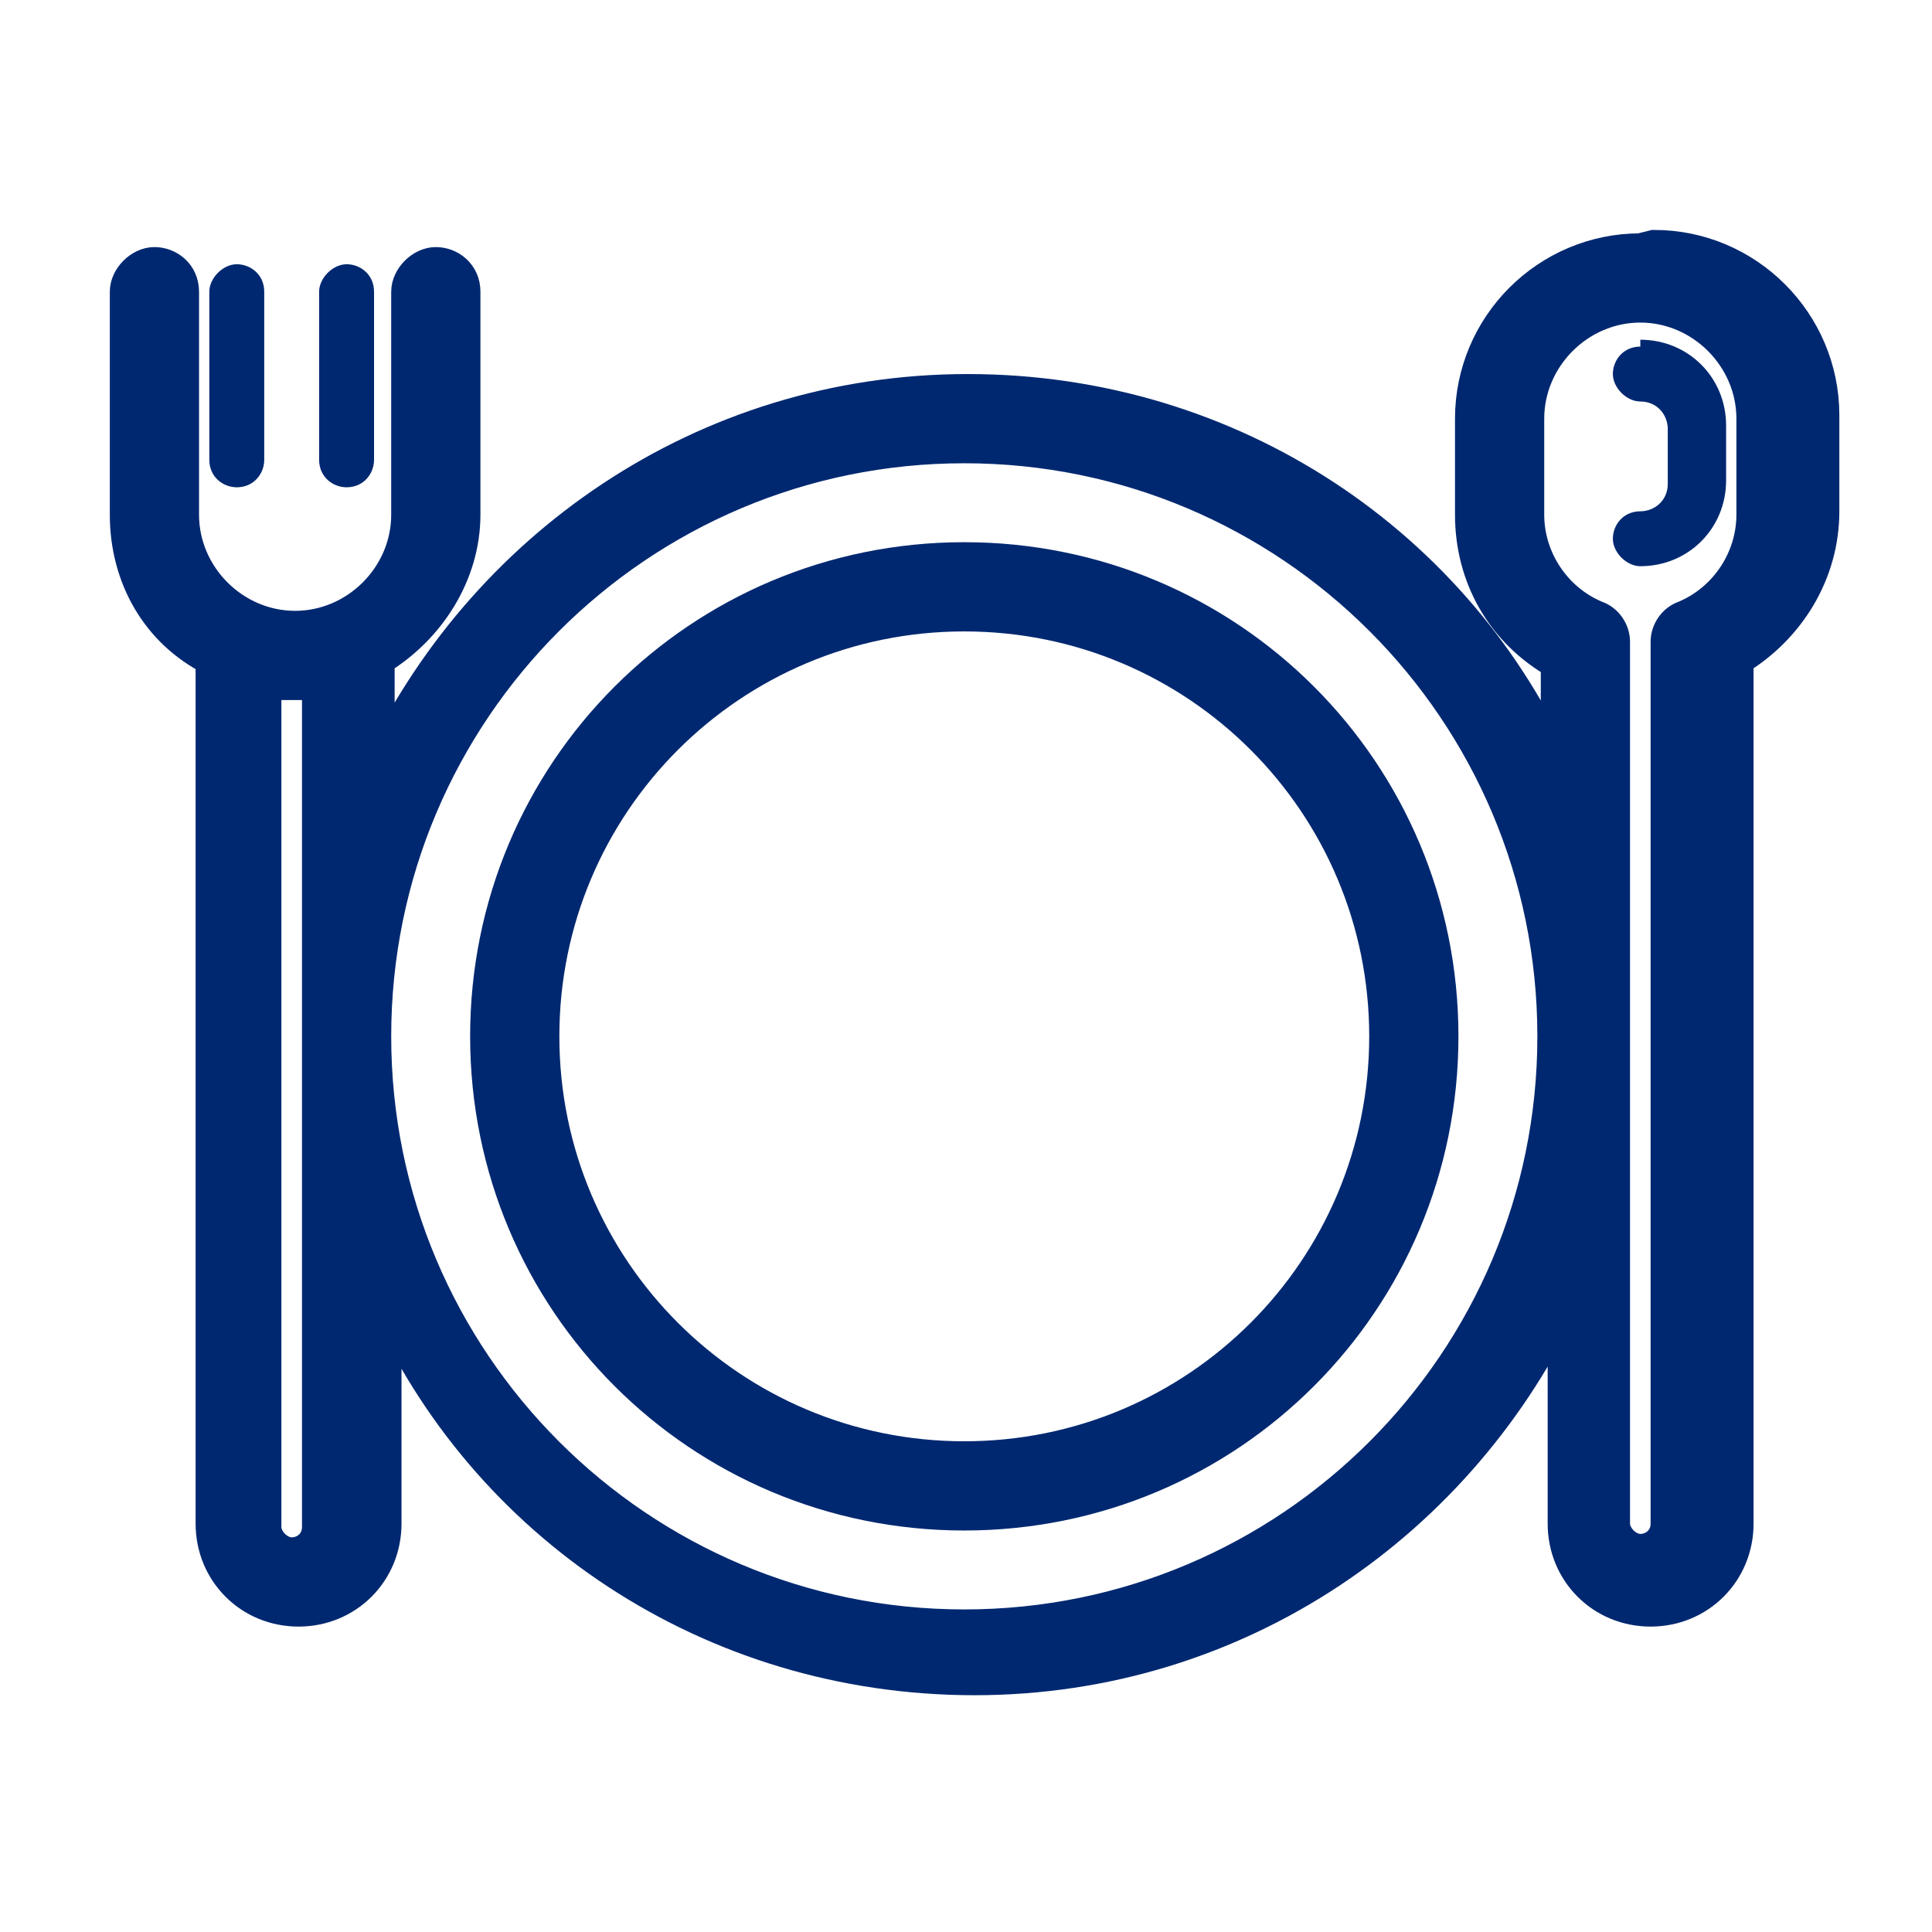
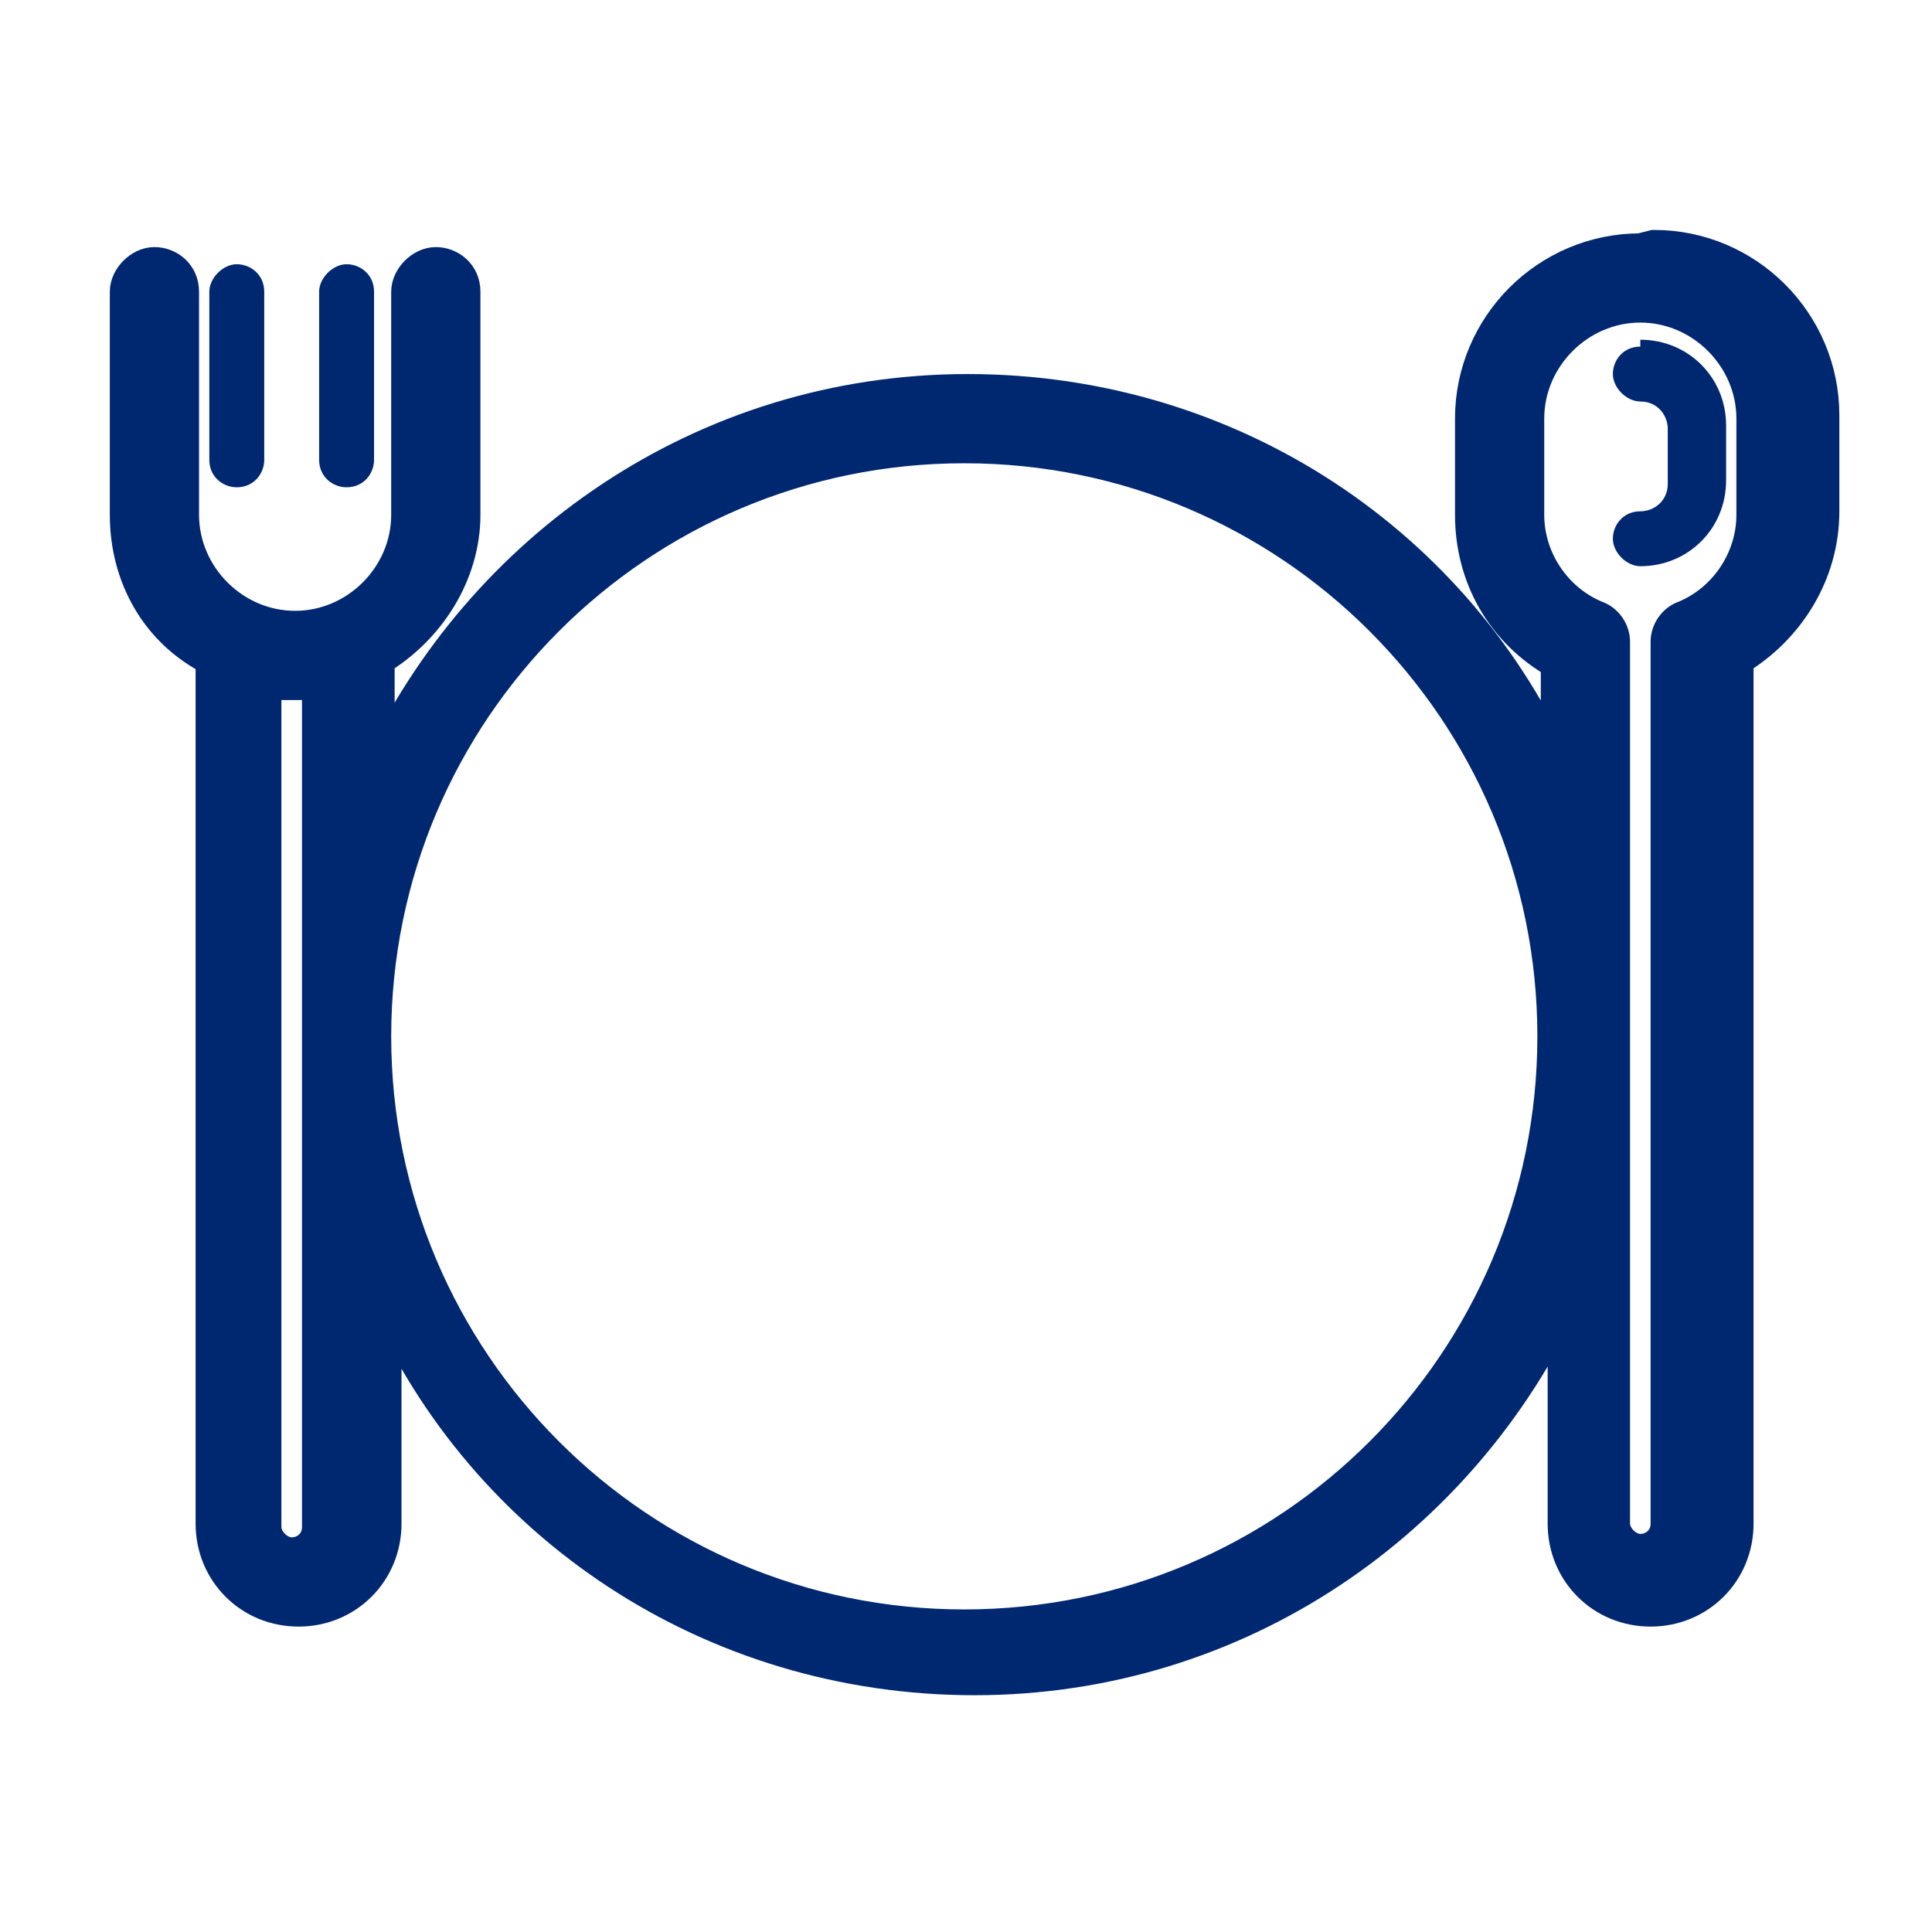
<svg xmlns="http://www.w3.org/2000/svg" id="_グループ_5145" data-name="グループ 5145" version="1.1" viewBox="0 0 56.3 56.3">
  <defs>
    <style>
      .cls-1 {
        fill: none;
      }

      .cls-1, .cls-2 {
        stroke-width: 0px;
      }

      .cls-2, .cls-3 {
        fill: #002870;
      }

      .cls-3 {
        stroke: #002870;
        stroke-miterlimit: 10;
      }
    </style>
  </defs>
-   <rect class="cls-1" width="56.3" height="56.3" />
  <g id="outline">
-     <path class="cls-3" d="M28.1,16.3c-7.7,0-13.9,6.2-13.9,13.9s6.2,13.9,13.9,13.9,13.9-6.2,13.9-13.9-6.2-13.9-13.9-13.9ZM28.1,42.5c-6.8,0-12.3-5.5-12.3-12.3s5.5-12.3,12.3-12.3,12.3,5.5,12.3,12.3c0,6.8-5.5,12.3-12.3,12.3Z" />
    <path class="cls-2" d="M6.9,14.2c.5,0,.8-.4.8-.8v-4.9c0-.5-.4-.8-.8-.8s-.8.4-.8.8v4.9c0,.5.4.8.8.8Z" />
    <path class="cls-2" d="M10.1,14.2c.5,0,.8-.4.8-.8v-4.9c0-.5-.4-.8-.8-.8s-.8.4-.8.8v4.9c0,.5.4.8.8.8Z" />
    <path class="cls-3" d="M47.8,7.3c-2.7,0-4.9,2.2-4.9,4.9v2.8c0,1.8.9,3.4,2.5,4.3v3.2c-2.9-6.6-9.5-11.1-17.2-11.1s-14.2,4.6-17.2,11.1v-3.3c1.5-.9,2.5-2.5,2.5-4.2v-6.5c0-.5-.4-.8-.8-.8s-.8.4-.8.8v6.5c0,1.8-1.5,3.3-3.3,3.3s-3.3-1.5-3.3-3.3v-6.5c0-.5-.4-.8-.8-.8s-.8.4-.8.8v6.5c0,1.8.9,3.4,2.5,4.2v25.2c0,1.4,1.1,2.5,2.5,2.5s2.5-1.1,2.5-2.5v-6.6c2.9,6.6,9.5,11.1,17.2,11.1s14.2-4.6,17.2-11.1v6.6c0,1.4,1.1,2.5,2.5,2.5s2.5-1.1,2.5-2.5v-25.2c1.5-.9,2.5-2.5,2.5-4.3v-2.8c0-2.7-2.2-4.9-4.9-4.9ZM9.3,44.5c0,.5-.4.8-.8.8s-.8-.4-.8-.8v-24.6c.5,0,1.1,0,1.6,0v24.6ZM28.1,47.4c-9.5,0-17.2-7.7-17.2-17.2s7.7-17.2,17.2-17.2,17.2,7.7,17.2,17.2-7.7,17.2-17.2,17.2ZM51.1,15c0,1.3-.8,2.5-2,3-.3.1-.5.4-.5.7v25.7c0,.5-.4.8-.8.8s-.8-.4-.8-.8v-25.7c0-.3-.2-.6-.5-.7-1.2-.5-2-1.7-2-3v-2.8c0-1.8,1.5-3.3,3.3-3.3s3.3,1.5,3.3,3.3v2.8Z" />
    <path class="cls-2" d="M47.8,10.1c-.5,0-.8.4-.8.8s.4.8.8.8c.5,0,.8.4.8.8v1.6c0,.5-.4.8-.8.8-.5,0-.8.4-.8.8s.4.8.8.8c1.4,0,2.5-1.1,2.5-2.5v-1.6c0-1.4-1.1-2.5-2.5-2.5Z" />
  </g>
</svg>